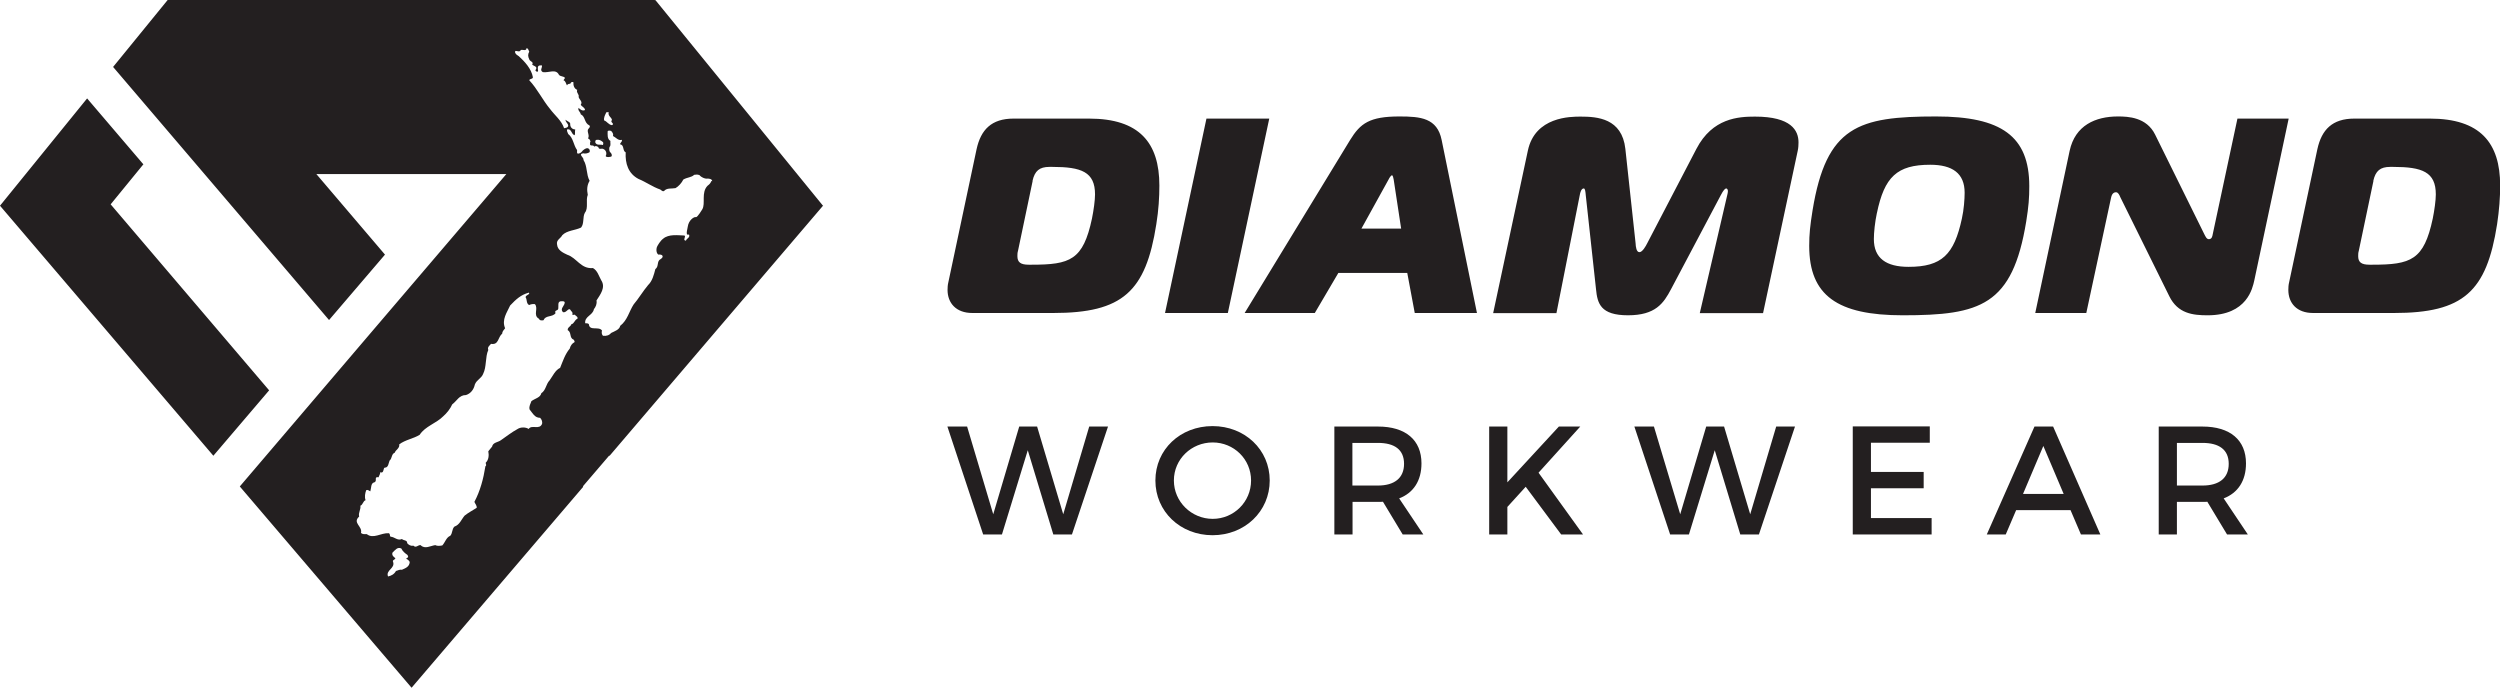
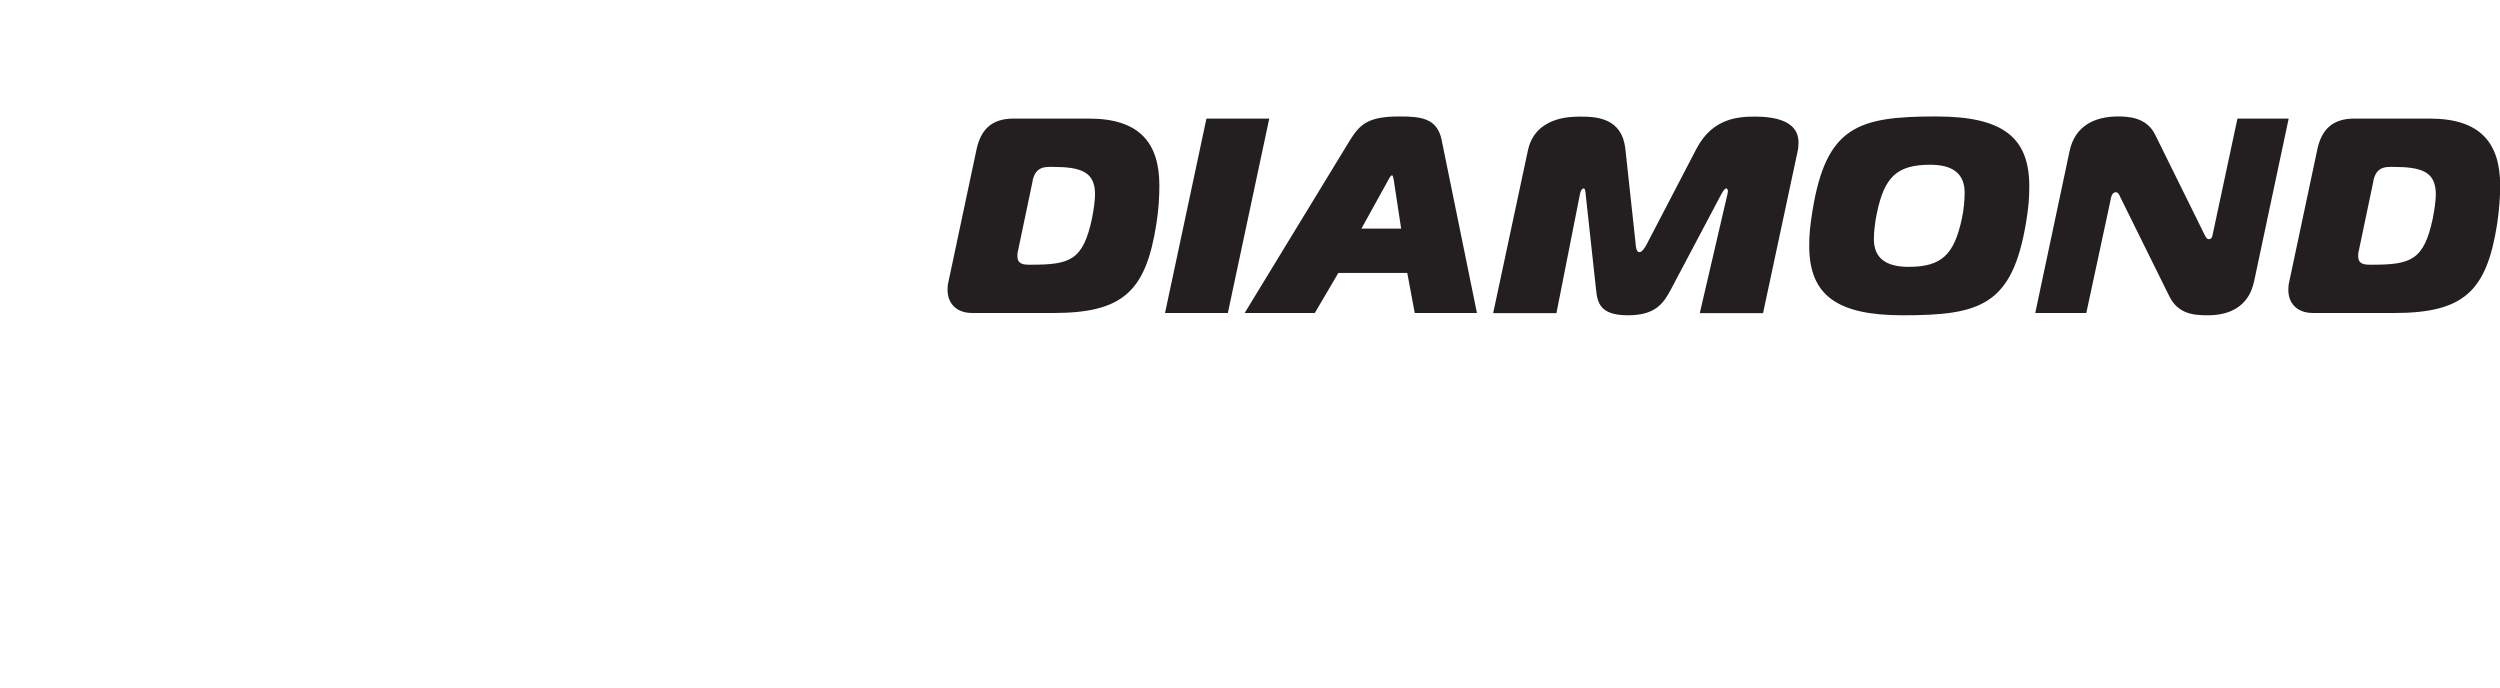
<svg xmlns="http://www.w3.org/2000/svg" id="Layer_1" viewBox="0 0 163.58 45">
  <defs>
    <style>.cls-1{fill:#231f20;}</style>
  </defs>
  <path class="cls-1" d="m68.92,20.48c4.54,0,6.05-1.4,6.74-5.81.15-.93.2-1.76.2-2.53,0-2.8-1.31-4.38-4.6-4.38h-4.94c-1.45,0-2.14.73-2.42,2l-1.85,8.72c-.04.16-.05.33-.05.49,0,.85.55,1.51,1.62,1.51h5.3Zm-1.36-8.65c.15-.65.45-.91,1.11-.91h.18c1.91,0,2.8.33,2.8,1.8,0,.38-.09,1.04-.2,1.58-.58,2.72-1.42,3.02-3.96,3.02h-.18c-.53,0-.74-.16-.74-.56,0-.11,0-.22.04-.35l.96-4.58h0Zm12.78,8.65l2.71-12.72h-4.11l-2.71,12.72h4.11Zm1.09,0h4.6l1.54-2.62h4.51l.49,2.62h4.07l-2.31-11.32c-.29-1.44-1.38-1.54-2.76-1.54-1.96,0-2.56.45-3.23,1.54l-6.9,11.32h0Zm9.43-8.74c.05-.11.16-.27.22-.27s.09.18.11.27l.49,3.22h-2.6l1.78-3.22h0Zm21.73,1.04c.18-.35.29-.45.36-.45s.11.09.11.18c0,.07-.02.16-.04.24l-1.8,7.74h4.14l2.27-10.63c.04-.18.05-.38.05-.54,0-.78-.47-1.69-2.85-1.69-1.07,0-2.78.09-3.83,2.11l-3.22,6.18c-.09.18-.31.58-.51.58s-.24-.36-.25-.58l-.67-6.18c-.22-2-1.84-2.11-2.93-2.11-.65,0-2.98,0-3.45,2.23l-2.27,10.63h4.14l1.53-7.74c.02-.13.09-.42.26-.42.09,0,.11.22.13.45l.67,6.14c.09.93.29,1.71,2.09,1.71s2.33-.78,2.82-1.71l3.25-6.14h0Zm14.09-5.16c-5.09,0-7.18.64-8.08,6.14-.16,1-.22,1.56-.22,2.33,0,3.25,1.85,4.54,6.12,4.54,5.09,0,7.18-.64,8.08-6.14.16-1,.2-1.54.2-2.31,0-3.27-1.83-4.56-6.1-4.56h0Zm-3.87,6.32c.49-2.36,1.31-3.16,3.49-3.16,1.45,0,2.25.56,2.25,1.83,0,.42-.05,1.11-.18,1.69-.51,2.36-1.31,3.16-3.49,3.16-1.45,0-2.27-.55-2.27-1.82,0-.42.07-1.11.2-1.71h0Zm26.93-6.18h-3.34l-1.62,7.58c-.02.11-.05.31-.25.31-.15,0-.22-.18-.29-.31l-3.23-6.54c-.56-1.13-1.76-1.18-2.43-1.18-1.47,0-2.8.58-3.16,2.25l-2.25,10.61h3.34l1.62-7.54c.07-.36.27-.36.33-.36.13,0,.22.18.27.31l3.21,6.49c.56,1.14,1.54,1.25,2.51,1.25,2.6,0,2.94-1.8,3.05-2.27l2.25-10.59h0Zm6.91,12.72c4.54,0,6.05-1.4,6.74-5.81.14-.93.2-1.76.2-2.53,0-2.8-1.31-4.38-4.6-4.38h-4.94c-1.45,0-2.14.73-2.42,2l-1.85,8.72c-.04.16-.05.33-.05.49,0,.85.54,1.51,1.62,1.51h5.3Zm-1.36-8.65c.15-.65.45-.91,1.11-.91h.18c1.91,0,2.8.33,2.8,1.8,0,.38-.09,1.04-.2,1.58-.58,2.72-1.42,3.02-3.96,3.02h-.18c-.53,0-.74-.16-.74-.56,0-.11,0-.22.04-.35l.96-4.58h0Z" />
-   <path class="cls-1" d="m61.99,27.91l2.34,7.06h1.23l1.69-5.51,1.67,5.51h1.22l2.36-7.06h-1.23l-1.7,5.74-1.71-5.74h-1.17l-1.7,5.74-1.71-5.74h-1.28Zm17.35-.03c-2.11,0-3.74,1.53-3.74,3.56s1.63,3.58,3.74,3.58,3.74-1.56,3.74-3.58-1.63-3.56-3.74-3.56h0Zm.01,1.07c1.38,0,2.51,1.09,2.51,2.49s-1.13,2.51-2.51,2.51-2.54-1.11-2.54-2.51,1.15-2.49,2.54-2.49h0Zm13.78,6.02l-1.58-2.36c.94-.36,1.46-1.16,1.46-2.29,0-1.53-1.04-2.41-2.84-2.41h-2.86v7.06h1.19v-2.13h1.67c.11,0,.22,0,.32-.01l1.29,2.14h1.35Zm-4.64-3.2v-2.79h1.67c1.09,0,1.71.44,1.71,1.37s-.63,1.42-1.71,1.42h-1.67Zm15.09,3.2l-2.91-4.04,2.73-3.02h-1.4l-3.37,3.65v-3.65h-1.19v7.06h1.19v-1.8l1.2-1.32,2.32,3.12h1.43Zm3.36-7.06l2.34,7.06h1.23l1.69-5.51,1.67,5.51h1.22l2.36-7.06h-1.23l-1.7,5.74-1.71-5.74h-1.17l-1.7,5.74-1.72-5.74h-1.28Zm14.29,0v7.06h5.16v-1.07h-3.97v-1.95h3.45v-1.07h-3.45v-1.91h3.85v-1.07h-5.04Zm14.93,7.06h1.27l-3.09-7.06h-1.22l-3.12,7.06h1.24l.68-1.59h3.56l.68,1.59h0Zm-3.79-2.65l1.33-3.14,1.33,3.14h-2.66Zm14.71,2.65l-1.58-2.36c.94-.36,1.46-1.16,1.46-2.29,0-1.53-1.04-2.41-2.85-2.41h-2.86v7.06h1.19v-2.13h1.67c.11,0,.22,0,.32-.01l1.29,2.14h1.35Zm-4.64-3.2v-2.79h1.67c1.09,0,1.72.44,1.72,1.37s-.62,1.42-1.72,1.42h-1.67Z" />
-   <path class="cls-1" d="m53.84,13.45h0S42.88,0,42.88,0l-.02.02-.02-.02H10.97s-3.57,4.38-3.57,4.38c4.71,5.52,9.42,11.04,14.13,16.56l3.66-4.28-4.49-5.27h12.43c-5.81,6.81-11.63,13.62-17.44,20.44l11.24,13.17,11.23-13.15-.02-.03,1.72-2.01.02.02,13.98-16.38h0Zm-28.12,23.31c-.07-.12.13-.12.15-.24-.1-.07-.25-.18-.19-.36.17-.16.33-.4.58-.27.08.18.24.31.4.42.02.05.06.09.04.15l-.13.1c.1.04.18.1.24.21-.02.31-.26.4-.51.51-.16-.03-.26.05-.39.08-.12.22-.31.31-.52.36-.17-.42.48-.52.33-.96h0Zm8.88-17.62l.03.04c0,.12-.23.12-.24.27.11.15.03.4.23.51.11-.05.24-.08.38-.06.25.29-.15.73.27.96.03.12.2.12.3.09.12-.34.58-.18.78-.46-.1-.22.16-.13.18-.3.03-.24-.08-.5.25-.48.07,0,.13,0,.17.06.02.24-.34.42-.12.65.25.1.38-.41.54-.07.06.05.1.1.09.19l-.02.02c.03.08.11.03.17.03.05.09.23.13.17.27-.19.07-.2.32-.4.36-.03.15-.27.2-.23.39.26.13.09.51.38.61.03.06.09.1.06.17-.16.08-.27.24-.31.42-.31.37-.45.82-.63,1.26-.33.16-.47.52-.69.82-.24.25-.24.65-.54.84-.06.29-.43.35-.65.52-.05.17-.17.32-.12.54.2.24.33.55.69.55.1.09.16.26.13.39-.17.43-.68.03-.88.34-.18-.13-.53-.13-.72,0-.39.21-.71.47-1.09.73-.17.14-.53.14-.58.42l-.25.31c.05.26.03.56-.17.75,0,.09.08.17-.02.23-.13.83-.34,1.61-.72,2.33.05.13.17.24.15.39-.25.16-.54.31-.79.51-.22.26-.32.6-.67.72-.17.17-.11.43-.27.6-.26.1-.34.44-.52.63-.14.03-.34.05-.46-.02-.31.04-.68.29-.96,0-.17-.02-.31.21-.46.04-.18.03-.32-.05-.42-.17.02-.21-.24-.16-.34-.27-.29.13-.47-.13-.73-.15-.11-.04,0-.18-.14-.23-.5-.03-1.01.4-1.43.06-.12,0-.27.03-.38-.08.11-.44-.58-.65-.12-1.07-.07-.25.12-.45.08-.71.17-.06.17-.31.34-.36-.08-.21-.03-.46.04-.65.1-.06.18.03.27.07.07-.21.02-.55.27-.59.21-.09-.06-.39.27-.33.03-.11.13-.23.1-.33.21.08.21-.12.25-.24,0-.03.03-.06.06-.06.24,0,.24-.3.31-.46.18-.15.11-.43.34-.52.05-.18.34-.29.29-.54.38-.3.95-.38,1.34-.63.36-.56,1.09-.75,1.54-1.21.24-.21.46-.49.59-.78.32-.24.45-.61.9-.61.31-.1.51-.36.58-.69.12-.31.43-.4.54-.69.24-.47.13-1.11.34-1.57-.08-.19.1-.3.18-.4.51.09.44-.43.73-.67,0-.14.1-.23.19-.35-.24-.57.13-1.04.33-1.49.38-.4.7-.7,1.22-.84h0Zm4.85-9.65c-.18-.06-.41.05-.5-.17,0-.08,0-.15.08-.17.17-.03.29.04.4.13.07.04.04.15.02.21h0Zm.59-1.3c-.24-.04-.31-.24-.51-.31-.04-.19.07-.38.15-.54h.15c-.08.25.22.36.21.52-.16.14.22.23,0,.33h0Zm6.51,3.65c-.07.18-.17.25-.25.31-.44.45-.12,1.17-.35,1.55,0,0-.31.52-.41.51-.11-.05-.48.18-.54.63-.04.22-.09.38-.05.49,0,.04.1,0,.14.03.07.19-.15.23-.2.37-.06.04-.07,0-.11-.03-.03-.08.11-.28-.01-.29-.4-.01-1.01-.11-1.38.21-.18.13-.36.43-.41.55-.07.24,0,.43.1.49.27-.04.39.14.15.29-.28.14-.1.48-.35.66-.1.38-.19.77-.48,1.05-.32.38-.63.9-.94,1.26-.3.46-.4,1.03-.88,1.4-.04.25-.38.36-.58.46-.14.16-.32.22-.55.19-.08-.09-.1-.23-.06-.34-.21-.31-.82.06-.86-.42-.06-.06-.14-.06-.24-.06-.05-.46.5-.51.57-.92.12-.15.21-.34.17-.57.24-.38.62-.85.31-1.32-.16-.28-.24-.63-.54-.8-.8.07-1.06-.67-1.68-.87-.28-.13-.64-.3-.67-.67-.07-.3.24-.4.34-.61.31-.32.84-.31,1.23-.5.22-.27.09-.68.25-.97.25-.31.04-.82.19-1.17-.07-.34-.05-.64.12-.92-.23-.41-.14-.96-.4-1.36.04-.17-.38-.38-.02-.44.14.04.29,0,.4-.06.04-.05.04-.11.02-.17-.12-.21-.32-.05-.44.04-.08.11-.15.18-.28.21-.15.03-.09-.15-.1-.23-.24-.32-.24-.79-.58-1.05-.03-.1-.1-.17-.08-.3.31-.08.26.31.5.38.05-.11,0-.24.04-.38-.2,0-.33-.15-.33-.33.03-.17-.21-.19-.3-.31-.03.14.16.24.17.39-.02.15-.17.14-.27.17-.17-.51-.6-.83-.92-1.26-.49-.59-.82-1.3-1.36-1.88.04-.12.21-.05.24-.19-.1-.57-.55-1.04-.92-1.38-.1-.07-.2-.11-.25-.25,0-.04,0-.08.04-.1.12,0,.26.1.34-.06.15-.04.35.1.38-.13.1.04.12.13.17.24-.1.17-.09.32,0,.5.03.14.32.17.19.34.07.1.38.12.24.33l-.03.06s.13.17.18.03c-.02-.12-.07-.36.13-.36h.12c.03.17-.16.31.06.44.38.06.85-.24,1.05.17.09.13.31.08.4.21l-.1.15c.15.06.15.21.23.34.06-.16.22-.05.25-.17.03-.06.11-.07.17-.04-.02.22.06.43.25.5-.09.17.15.3.09.46.03.17.29.31.14.51.07.14.26.17.28.35-.17.08-.31-.03-.42-.14-.08.16.12.26.14.42.32.15.21.56.57.73.08.11-.05.17-.1.27-.06.19.13.39,0,.58.11.02.12.1.17.19-.04.06-.04.14-.03.23.09.09.21-.02.27.12.08-.08.2-.03.27.03.05.2.21.05.33.12.19.08.24.31.15.46.06.11.25.06.36.04.09-.08.02-.18-.02-.25-.12-.07-.12-.25-.09-.38.11-.1.04-.27.06-.4-.22-.12-.18-.42-.18-.63.05-.07.17-.04.23-.02.09.1.16.2.12.33.19.09.34.32.57.25.08.11-.13.19-.1.3.28.03.14.42.36.52-.04.73.17,1.39.84,1.74.49.2.92.52,1.42.69.07.03.13.15.25.1.18-.22.5-.14.75-.19.2-.11.41-.35.51-.56.27-.16.53-.13.71-.31.09-.01.21-.04.35.02.12.15.35.23.45.23.13-.02.39.01.38.17h0Zm-37.18-1.1l-3.67-4.3L0,13.46l13.96,16.36,3.65-4.28L7.24,13.37l2.15-2.63h0Z" />
</svg>